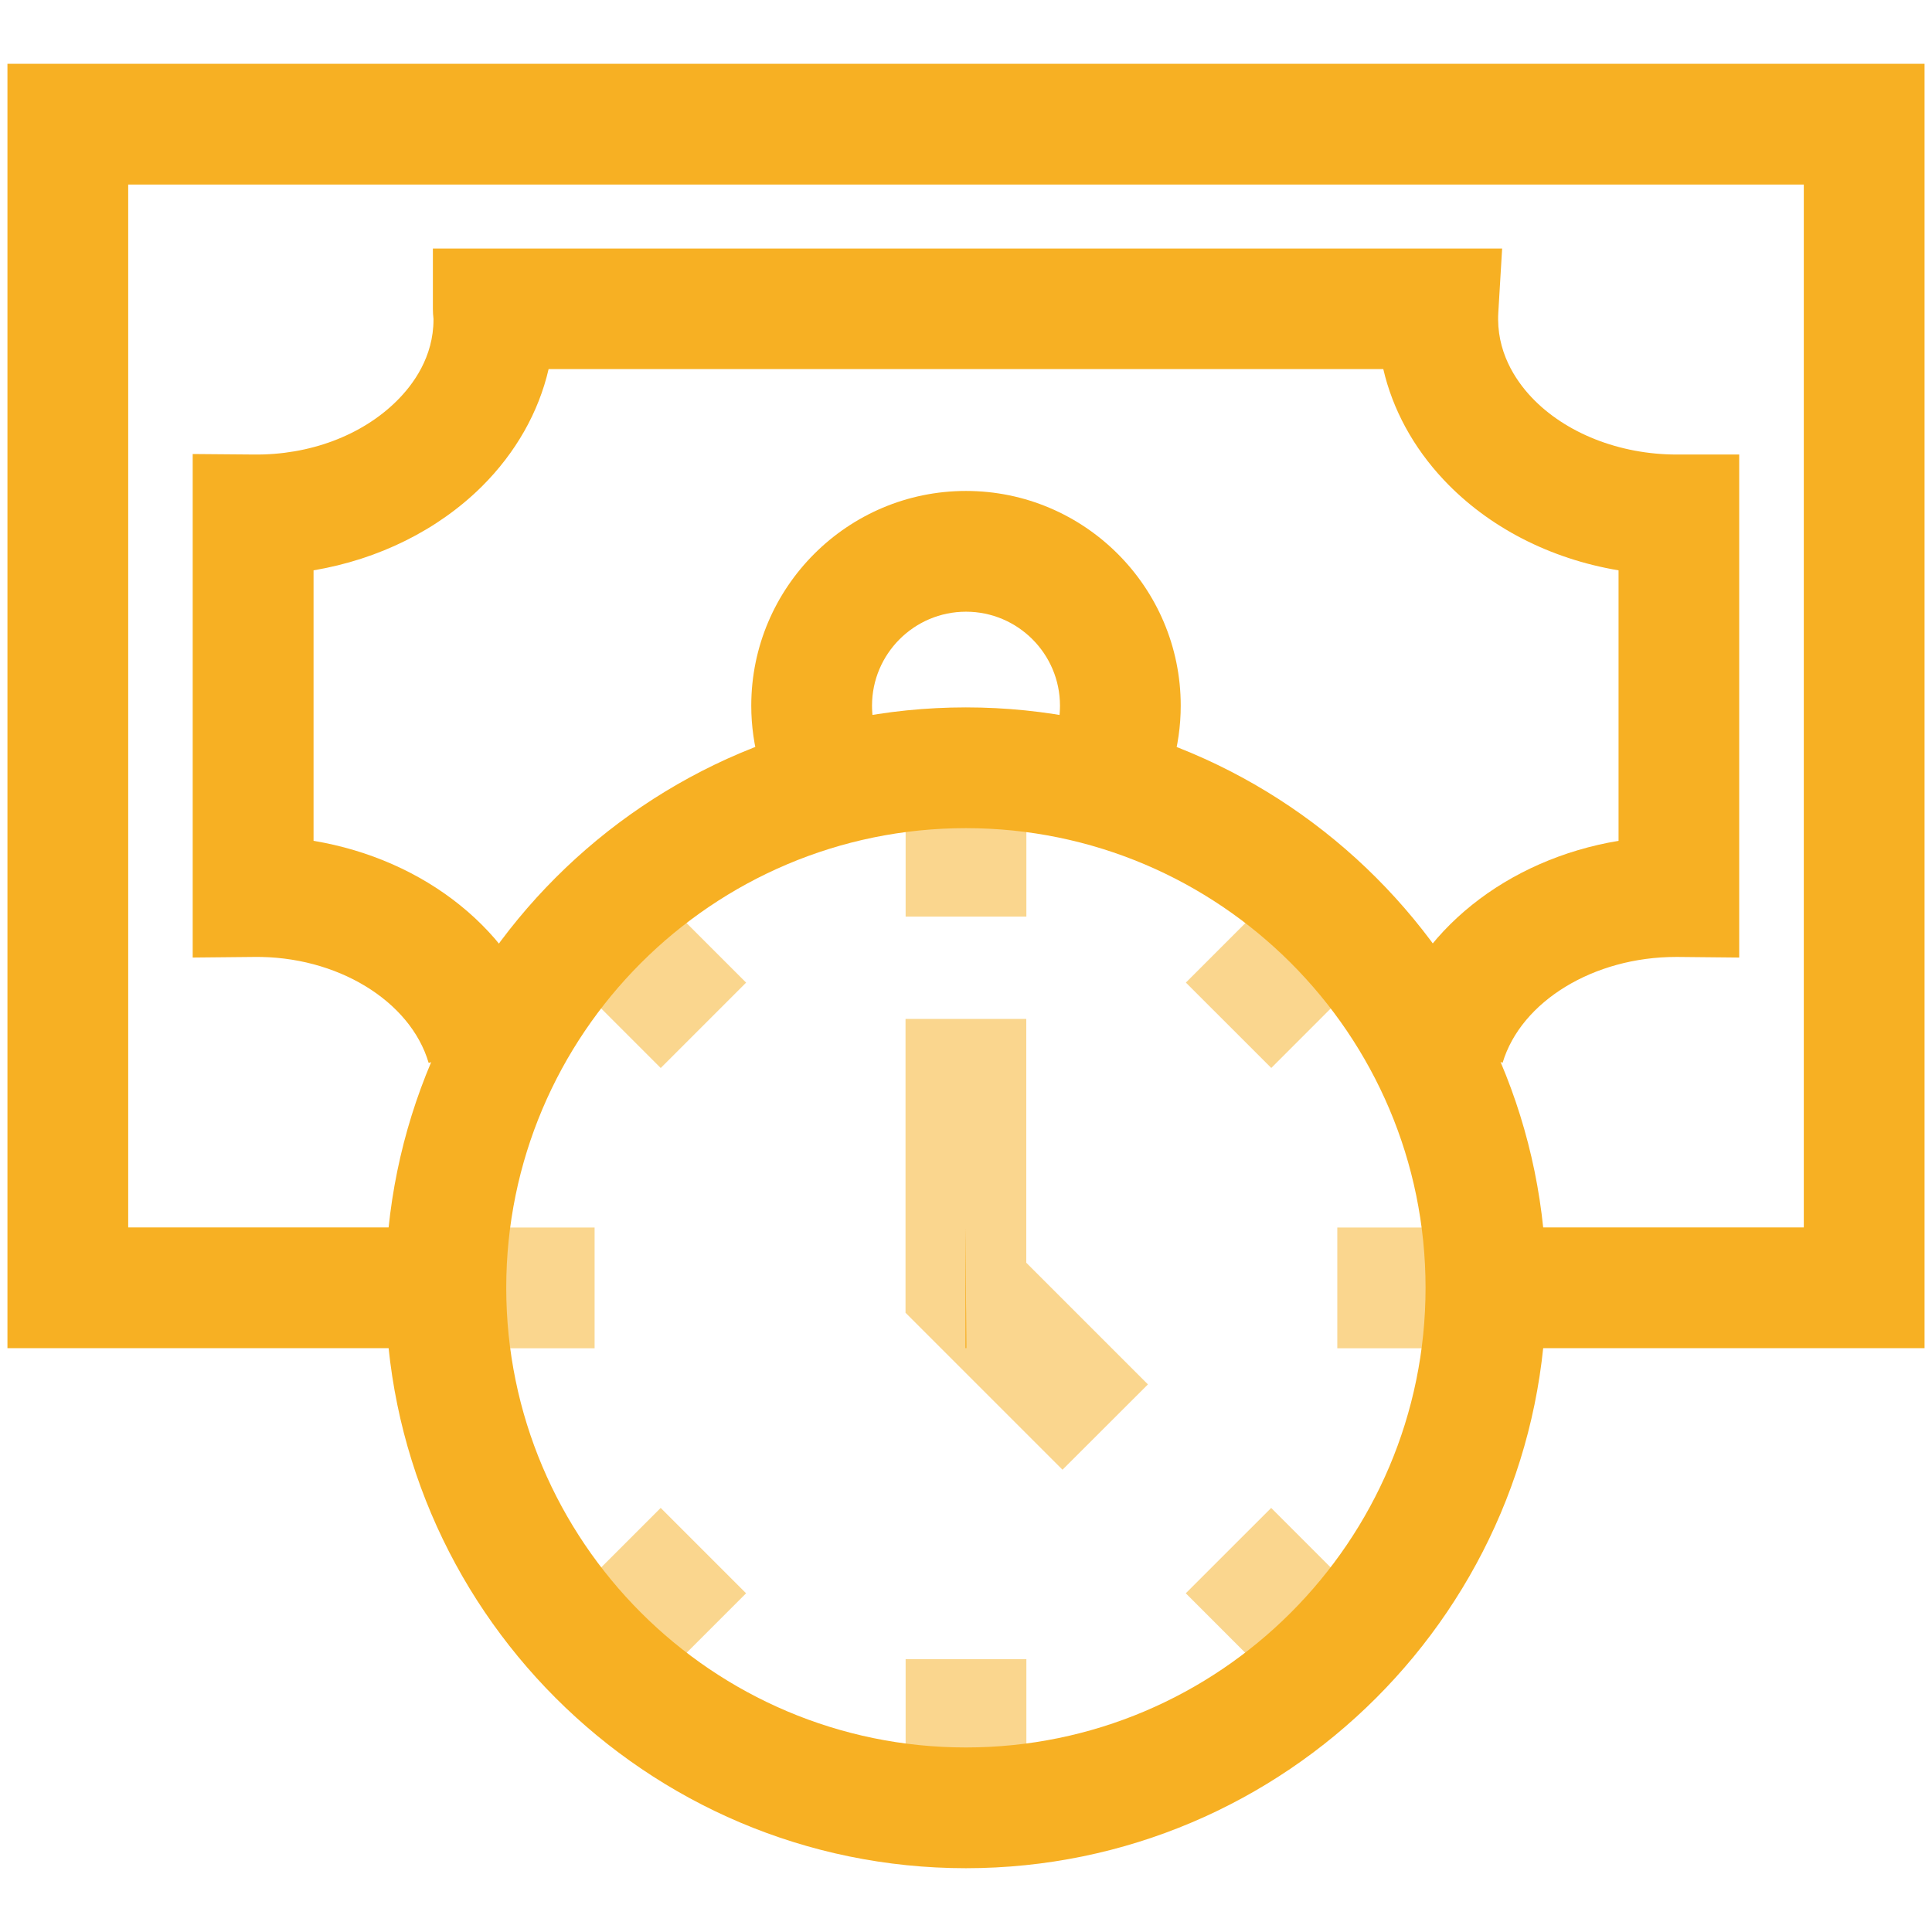
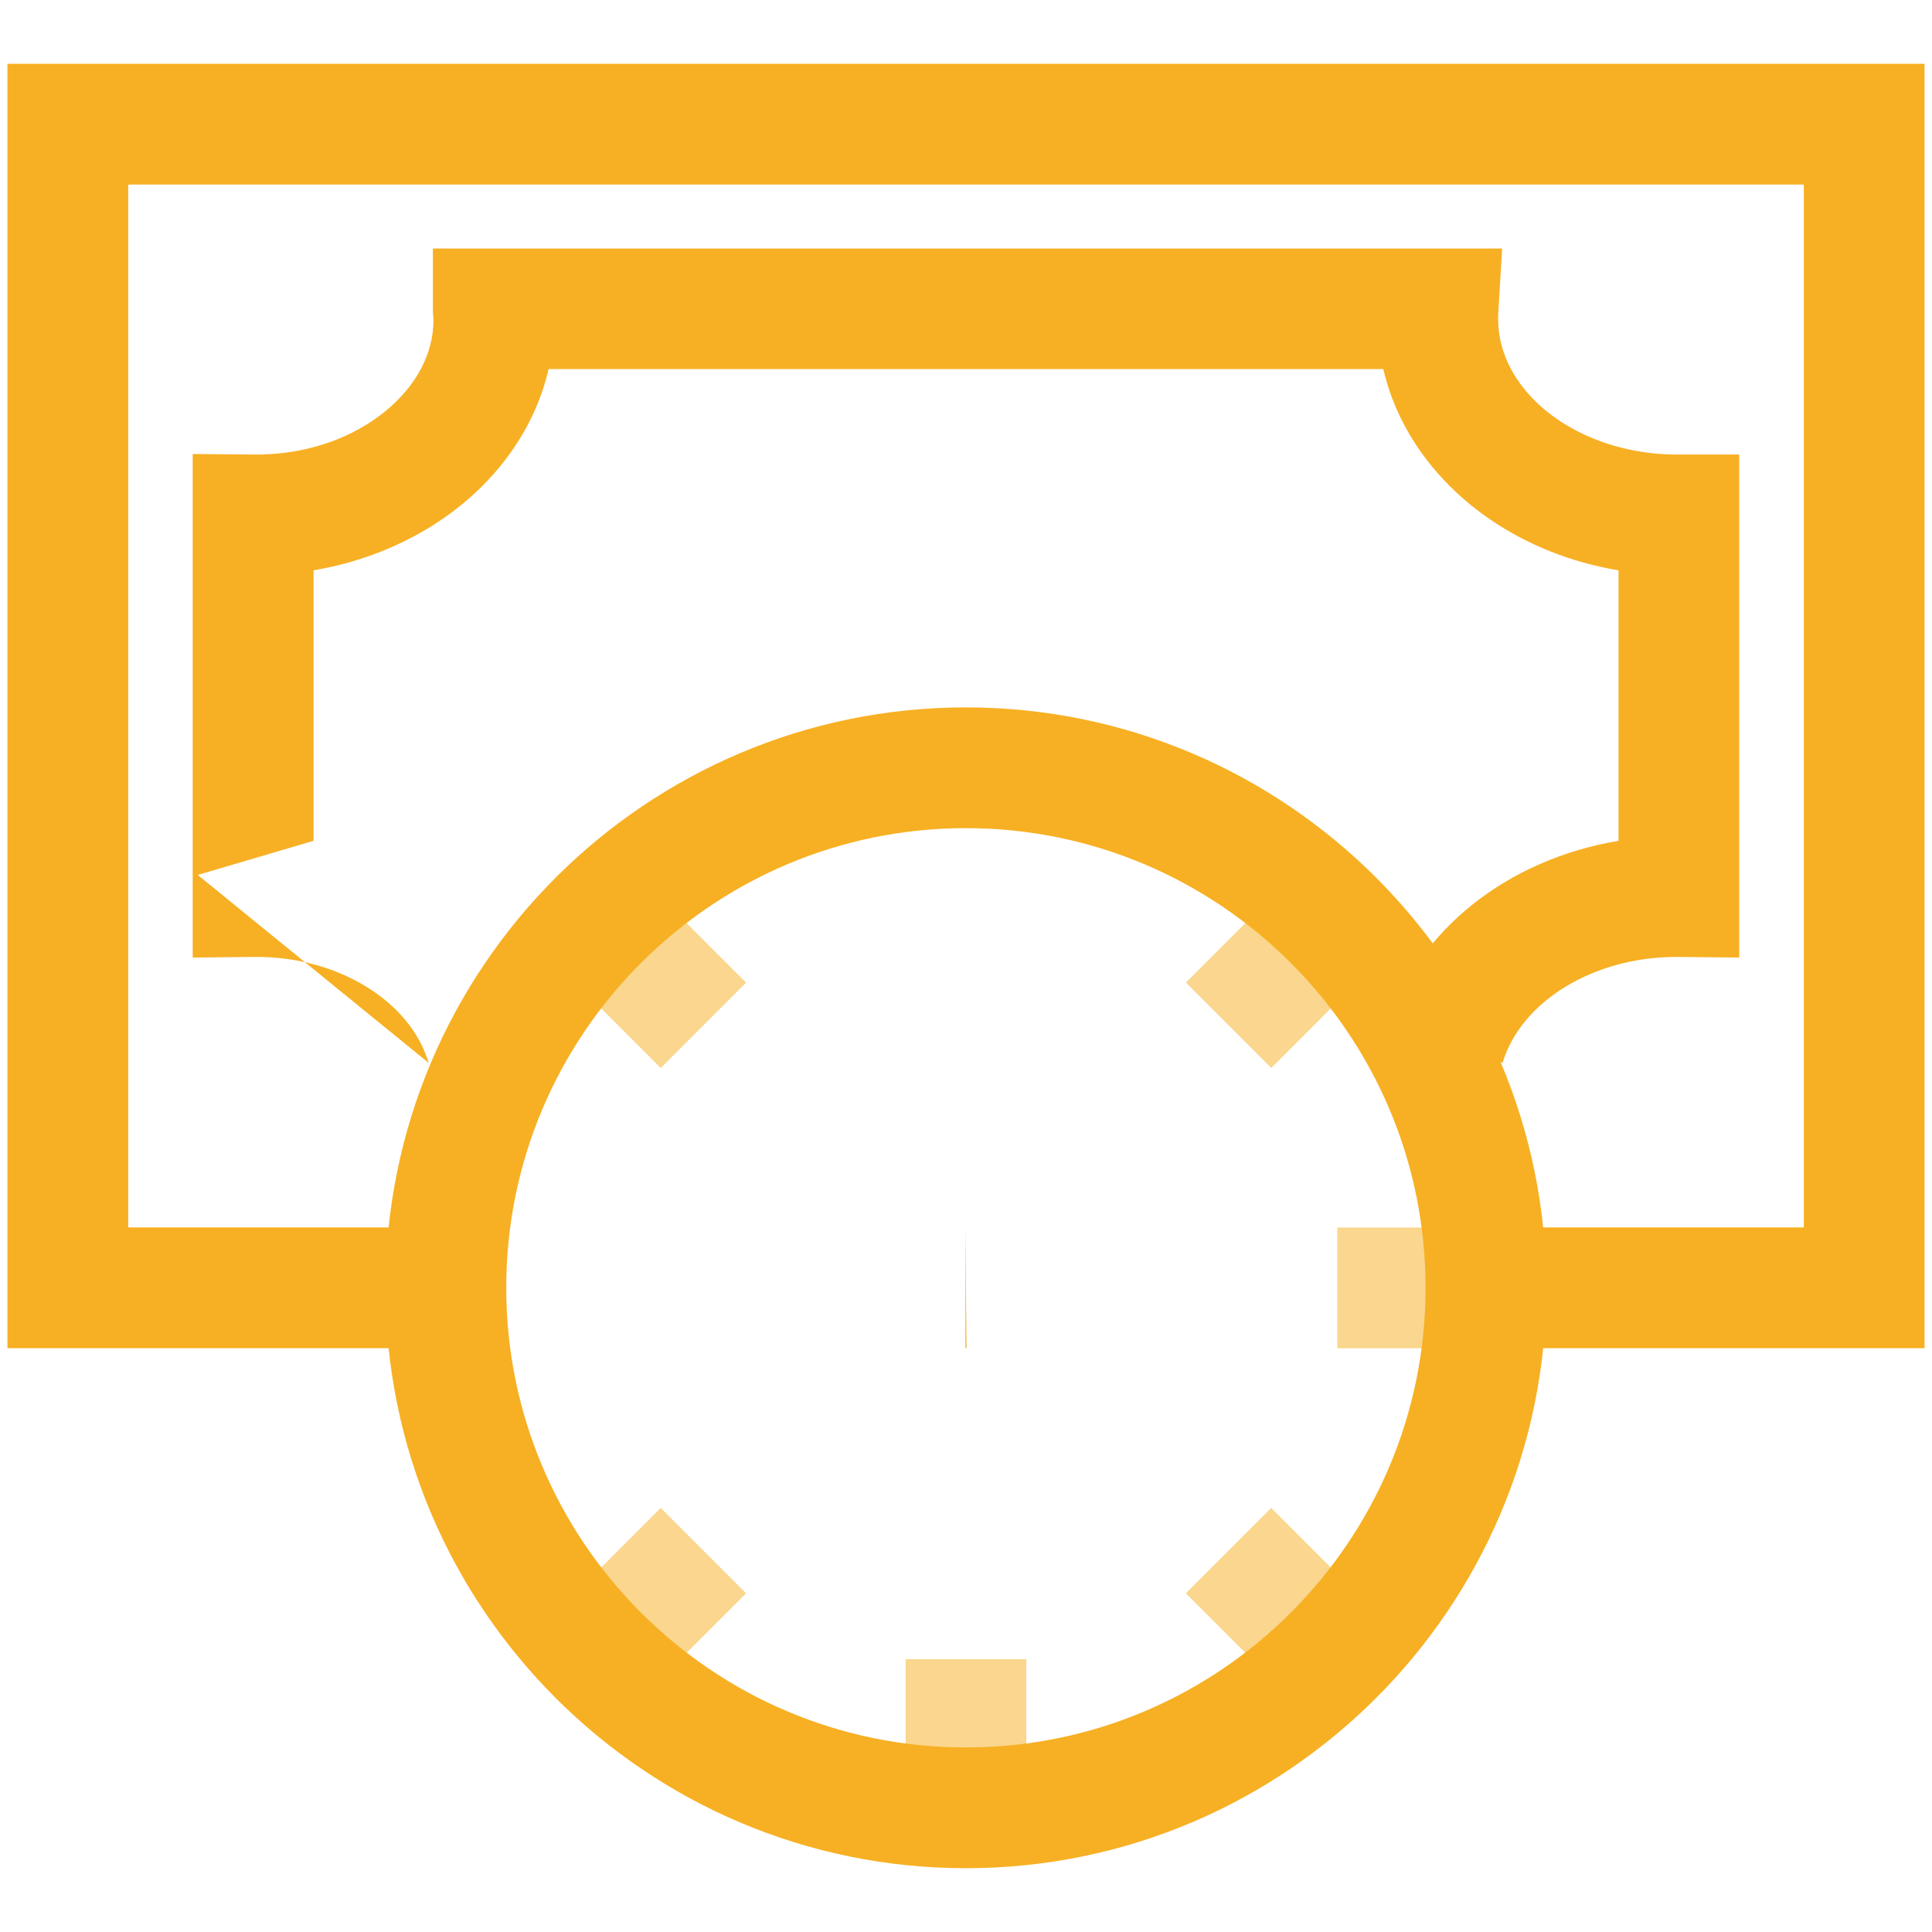
<svg xmlns="http://www.w3.org/2000/svg" id="Outlines" viewBox="0 0 192 192">
  <defs>
    <style>
      .cls-1 {
        fill: none;
      }

      .cls-1, .cls-2, .cls-3 {
        stroke-width: 0px;
      }

      .cls-2 {
        fill: #f7b023;
      }

      .cls-3 {
        fill: #fad68e;
      }
    </style>
  </defs>
  <g>
-     <polygon class="cls-3" points="105.59 146.06 89.99 130.46 89.99 101.26 101.99 101.26 101.99 125.49 114.08 137.58 105.59 146.06" />
    <g>
      <rect class="cls-3" x="132.9" y="121.99" width="17.03" height="12" />
-       <rect class="cls-3" x="42.06" y="121.99" width="17.03" height="12" />
      <rect class="cls-3" x="90" y="164.89" width="12" height="17.03" />
-       <rect class="cls-3" x="90" y="74.06" width="12" height="17.03" />
      <rect class="cls-3" x="122.11" y="151.59" width="12" height="17.03" transform="translate(-75.69 137.46) rotate(-44.99)" />
      <rect class="cls-3" x="57.88" y="87.36" width="12" height="17.03" transform="translate(-49.08 73.25) rotate(-45)" />
      <rect class="cls-3" x="55.36" y="154.11" width="17.03" height="12" transform="translate(-94.5 92.07) rotate(-45)" />
      <rect class="cls-3" x="119.6" y="89.88" width="17.03" height="12" transform="translate(-30.27 118.69) rotate(-45.01)" />
    </g>
    <polygon class="cls-2" points="191.26 133.98 151.39 133.98 151.39 121.98 179.26 121.98 179.26 18.34 12.74 18.34 12.74 121.98 40.6 121.98 40.6 133.98 .74 133.98 .74 6.34 191.26 6.34 191.26 133.98" />
-     <path class="cls-2" d="m114.02,81.58l-10.16-6.38c.98-1.56,1.48-3.27,1.48-5.07,0-5.15-4.19-9.34-9.34-9.34s-9.34,4.19-9.34,9.34c0,1.8.5,3.5,1.48,5.07l-10.16,6.38c-2.17-3.46-3.32-7.41-3.32-11.45,0-11.77,9.57-21.34,21.34-21.34s21.34,9.57,21.34,21.34c0,4.03-1.15,7.99-3.32,11.45Z" />
-     <path class="cls-2" d="m42.6,105.63c-1.82-6.18-9.14-10.65-17.39-10.53l-6.06.06v-50.04l6.05.05c5.55.07,10.76-1.89,14.22-5.32,1.67-1.65,3.66-4.4,3.66-8.09v-.07c-.04-.34-.06-.68-.06-.99v-6h106.26l-.38,6.36c-.23,3.82,1.67,6.69,3.3,8.42,3.36,3.56,8.75,5.69,14.42,5.69h6.22v49.99l-6.06-.06c-.07,0-.15,0-.22,0-8.17,0-15.39,4.4-17.23,10.51l-11.49-3.46c2.9-9.64,11.95-16.75,23.01-18.59v-26.88c-6.8-1.14-12.94-4.28-17.37-8.99-3.03-3.22-5.08-7-6.01-11.01H54.52c-.99,4.29-3.27,8.32-6.64,11.67-4.38,4.34-10.27,7.24-16.72,8.33v26.88c11.07,1.85,20.11,8.99,22.96,18.68l-11.51,3.39Z" />
+     <path class="cls-2" d="m42.6,105.63c-1.82-6.18-9.14-10.65-17.39-10.53l-6.06.06v-50.04l6.05.05c5.55.07,10.76-1.89,14.22-5.32,1.67-1.65,3.66-4.4,3.66-8.09v-.07c-.04-.34-.06-.68-.06-.99v-6h106.26l-.38,6.36c-.23,3.82,1.67,6.69,3.3,8.42,3.36,3.56,8.75,5.69,14.42,5.69h6.22v49.99l-6.06-.06c-.07,0-.15,0-.22,0-8.17,0-15.39,4.4-17.23,10.51l-11.49-3.46c2.9-9.64,11.95-16.75,23.01-18.59v-26.88c-6.8-1.14-12.94-4.28-17.37-8.99-3.03-3.22-5.08-7-6.01-11.01H54.52c-.99,4.29-3.27,8.32-6.64,11.67-4.38,4.34-10.27,7.24-16.72,8.33v26.88l-11.51,3.39Z" />
    <path class="cls-2" d="m95.99,185.66c-31.81,0-57.68-25.88-57.68-57.68s25.88-57.68,57.68-57.68,57.68,25.88,57.68,57.68-25.88,57.68-57.68,57.68Zm0-103.36c-25.19,0-45.68,20.49-45.68,45.68s20.49,45.68,45.68,45.68,45.68-20.49,45.68-45.68-20.49-45.68-45.68-45.68Z" />
    <polygon class="cls-2" points="96.02 133.97 95.97 133.97 95.97 121.97 96.02 133.97" />
    <polygon class="cls-2" points="96.02 133.97 95.97 133.97 95.97 121.97 96.02 133.97" />
    <polygon class="cls-2" points="96.02 133.97 95.97 133.97 95.97 121.97 96.02 133.97" />
  </g>
  <rect class="cls-1" x="0" y="0" width="192" height="192" />
</svg>